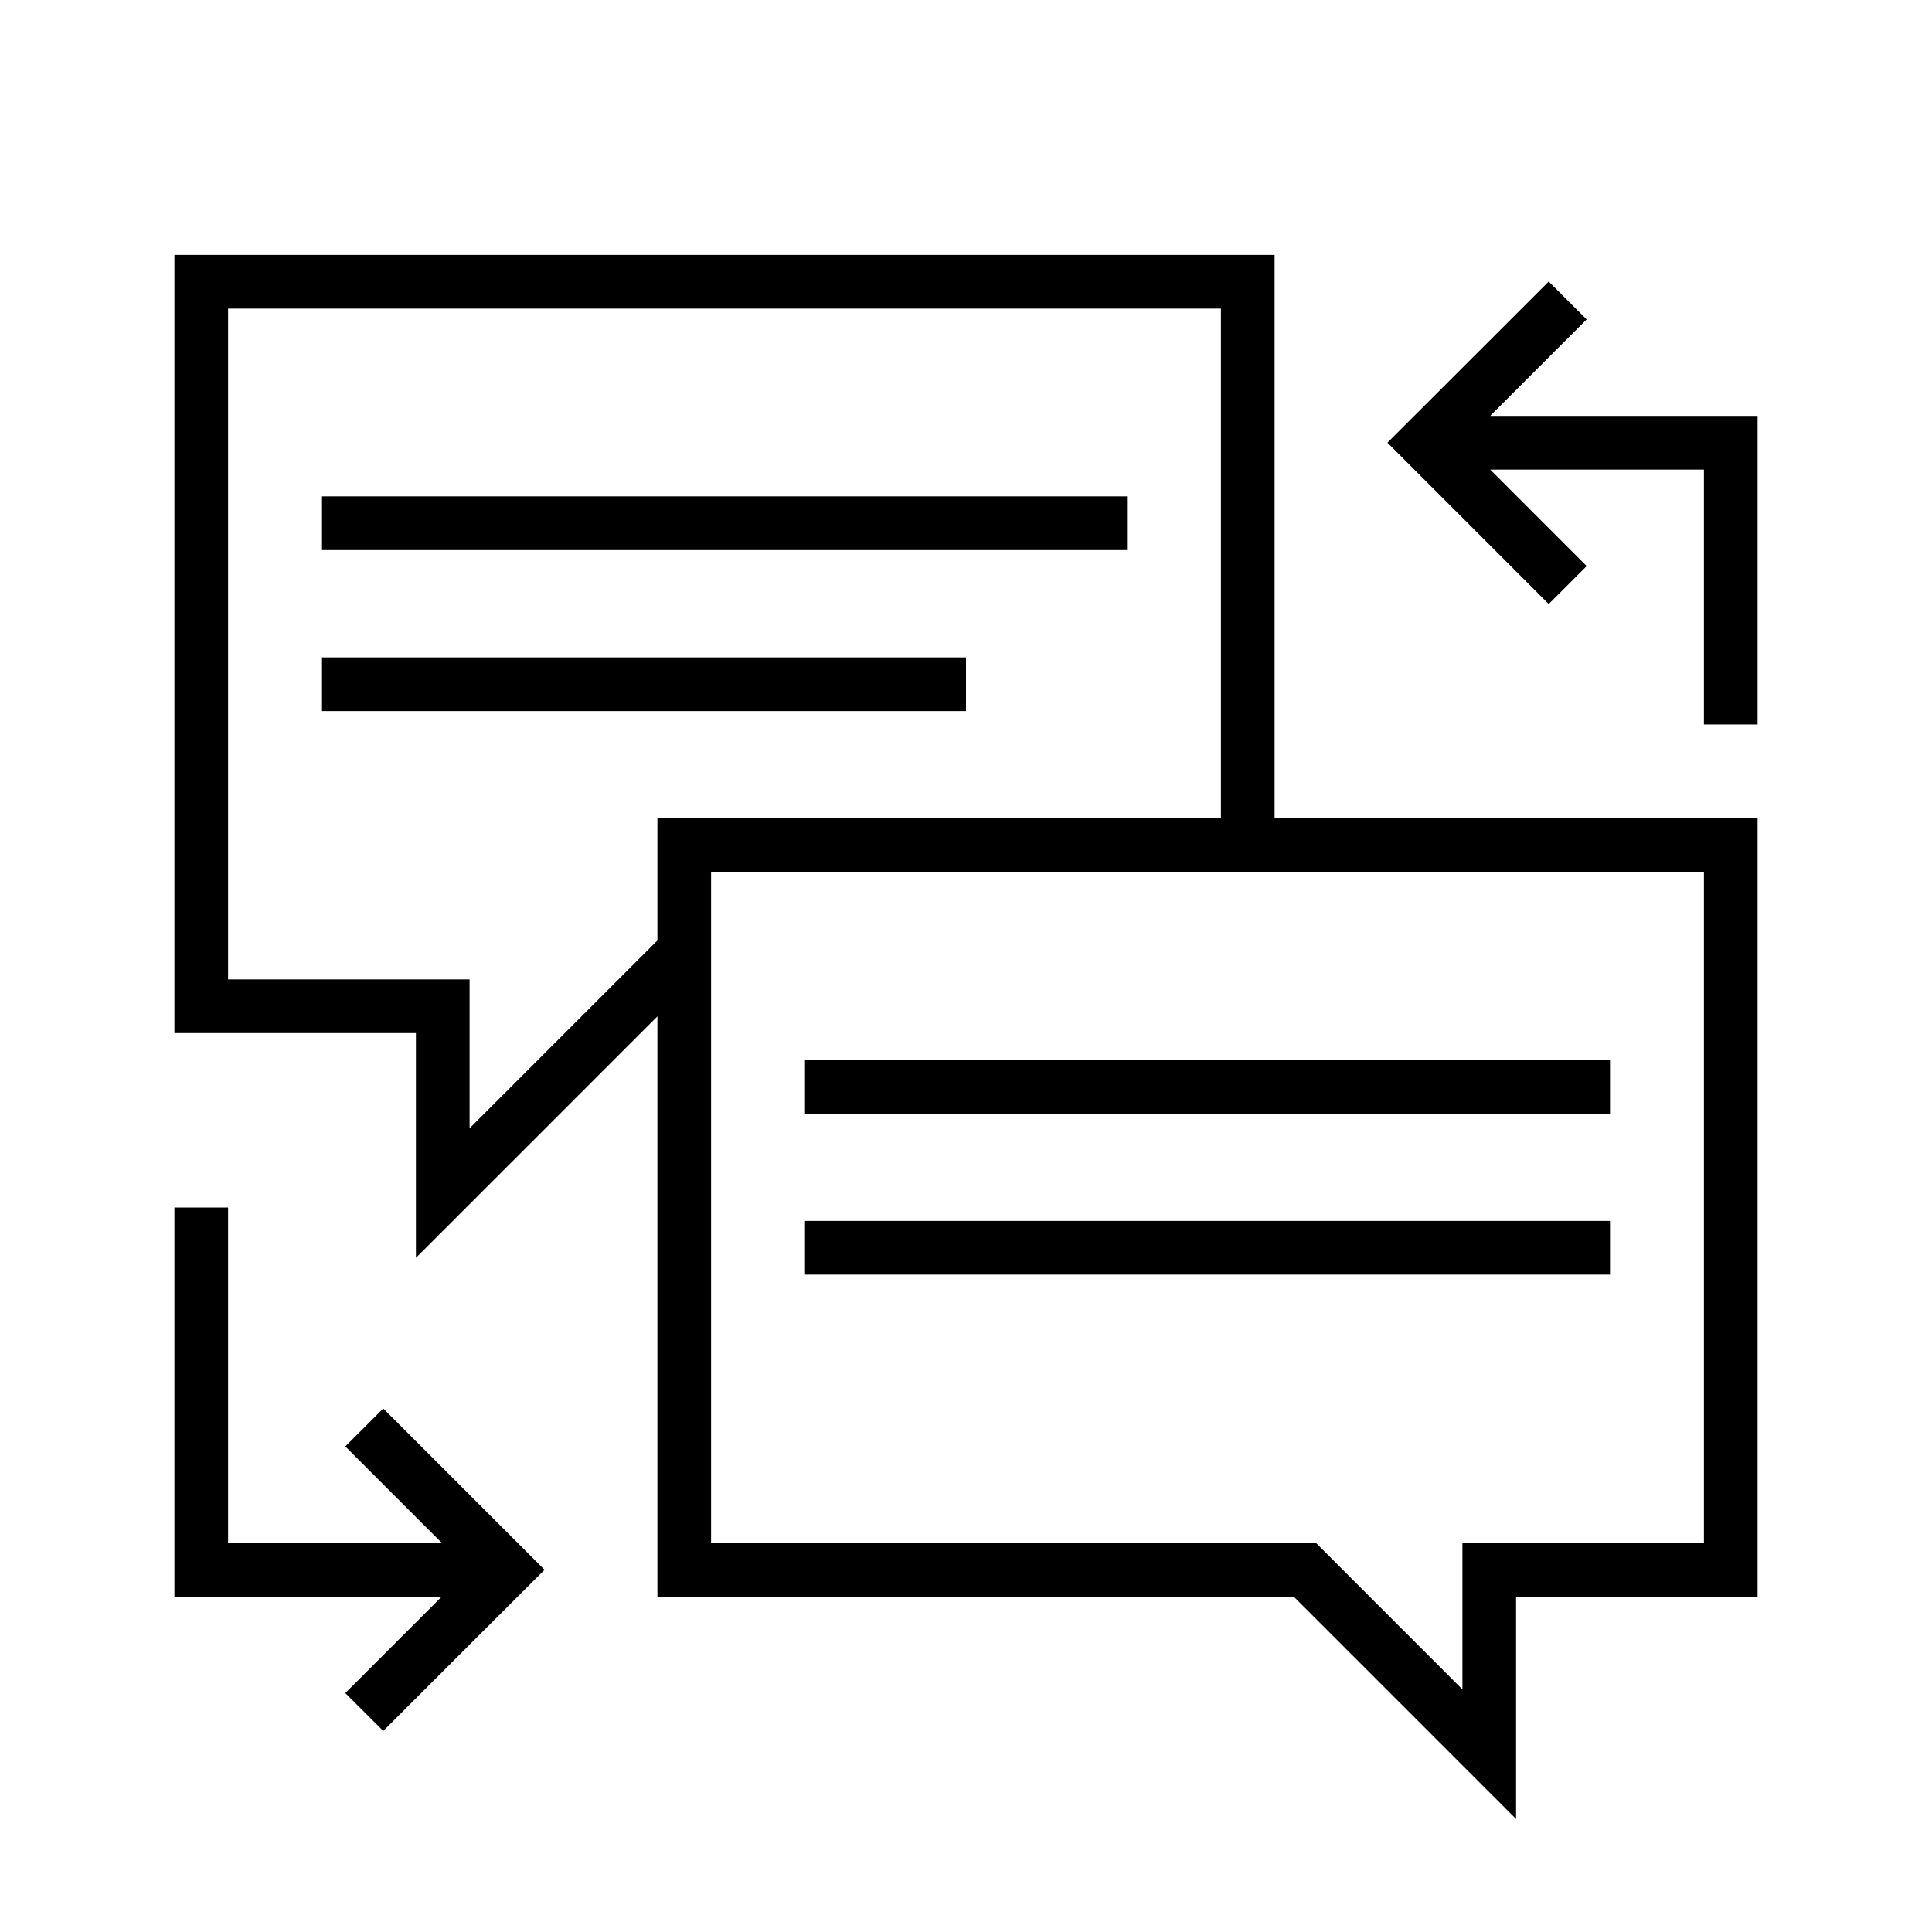
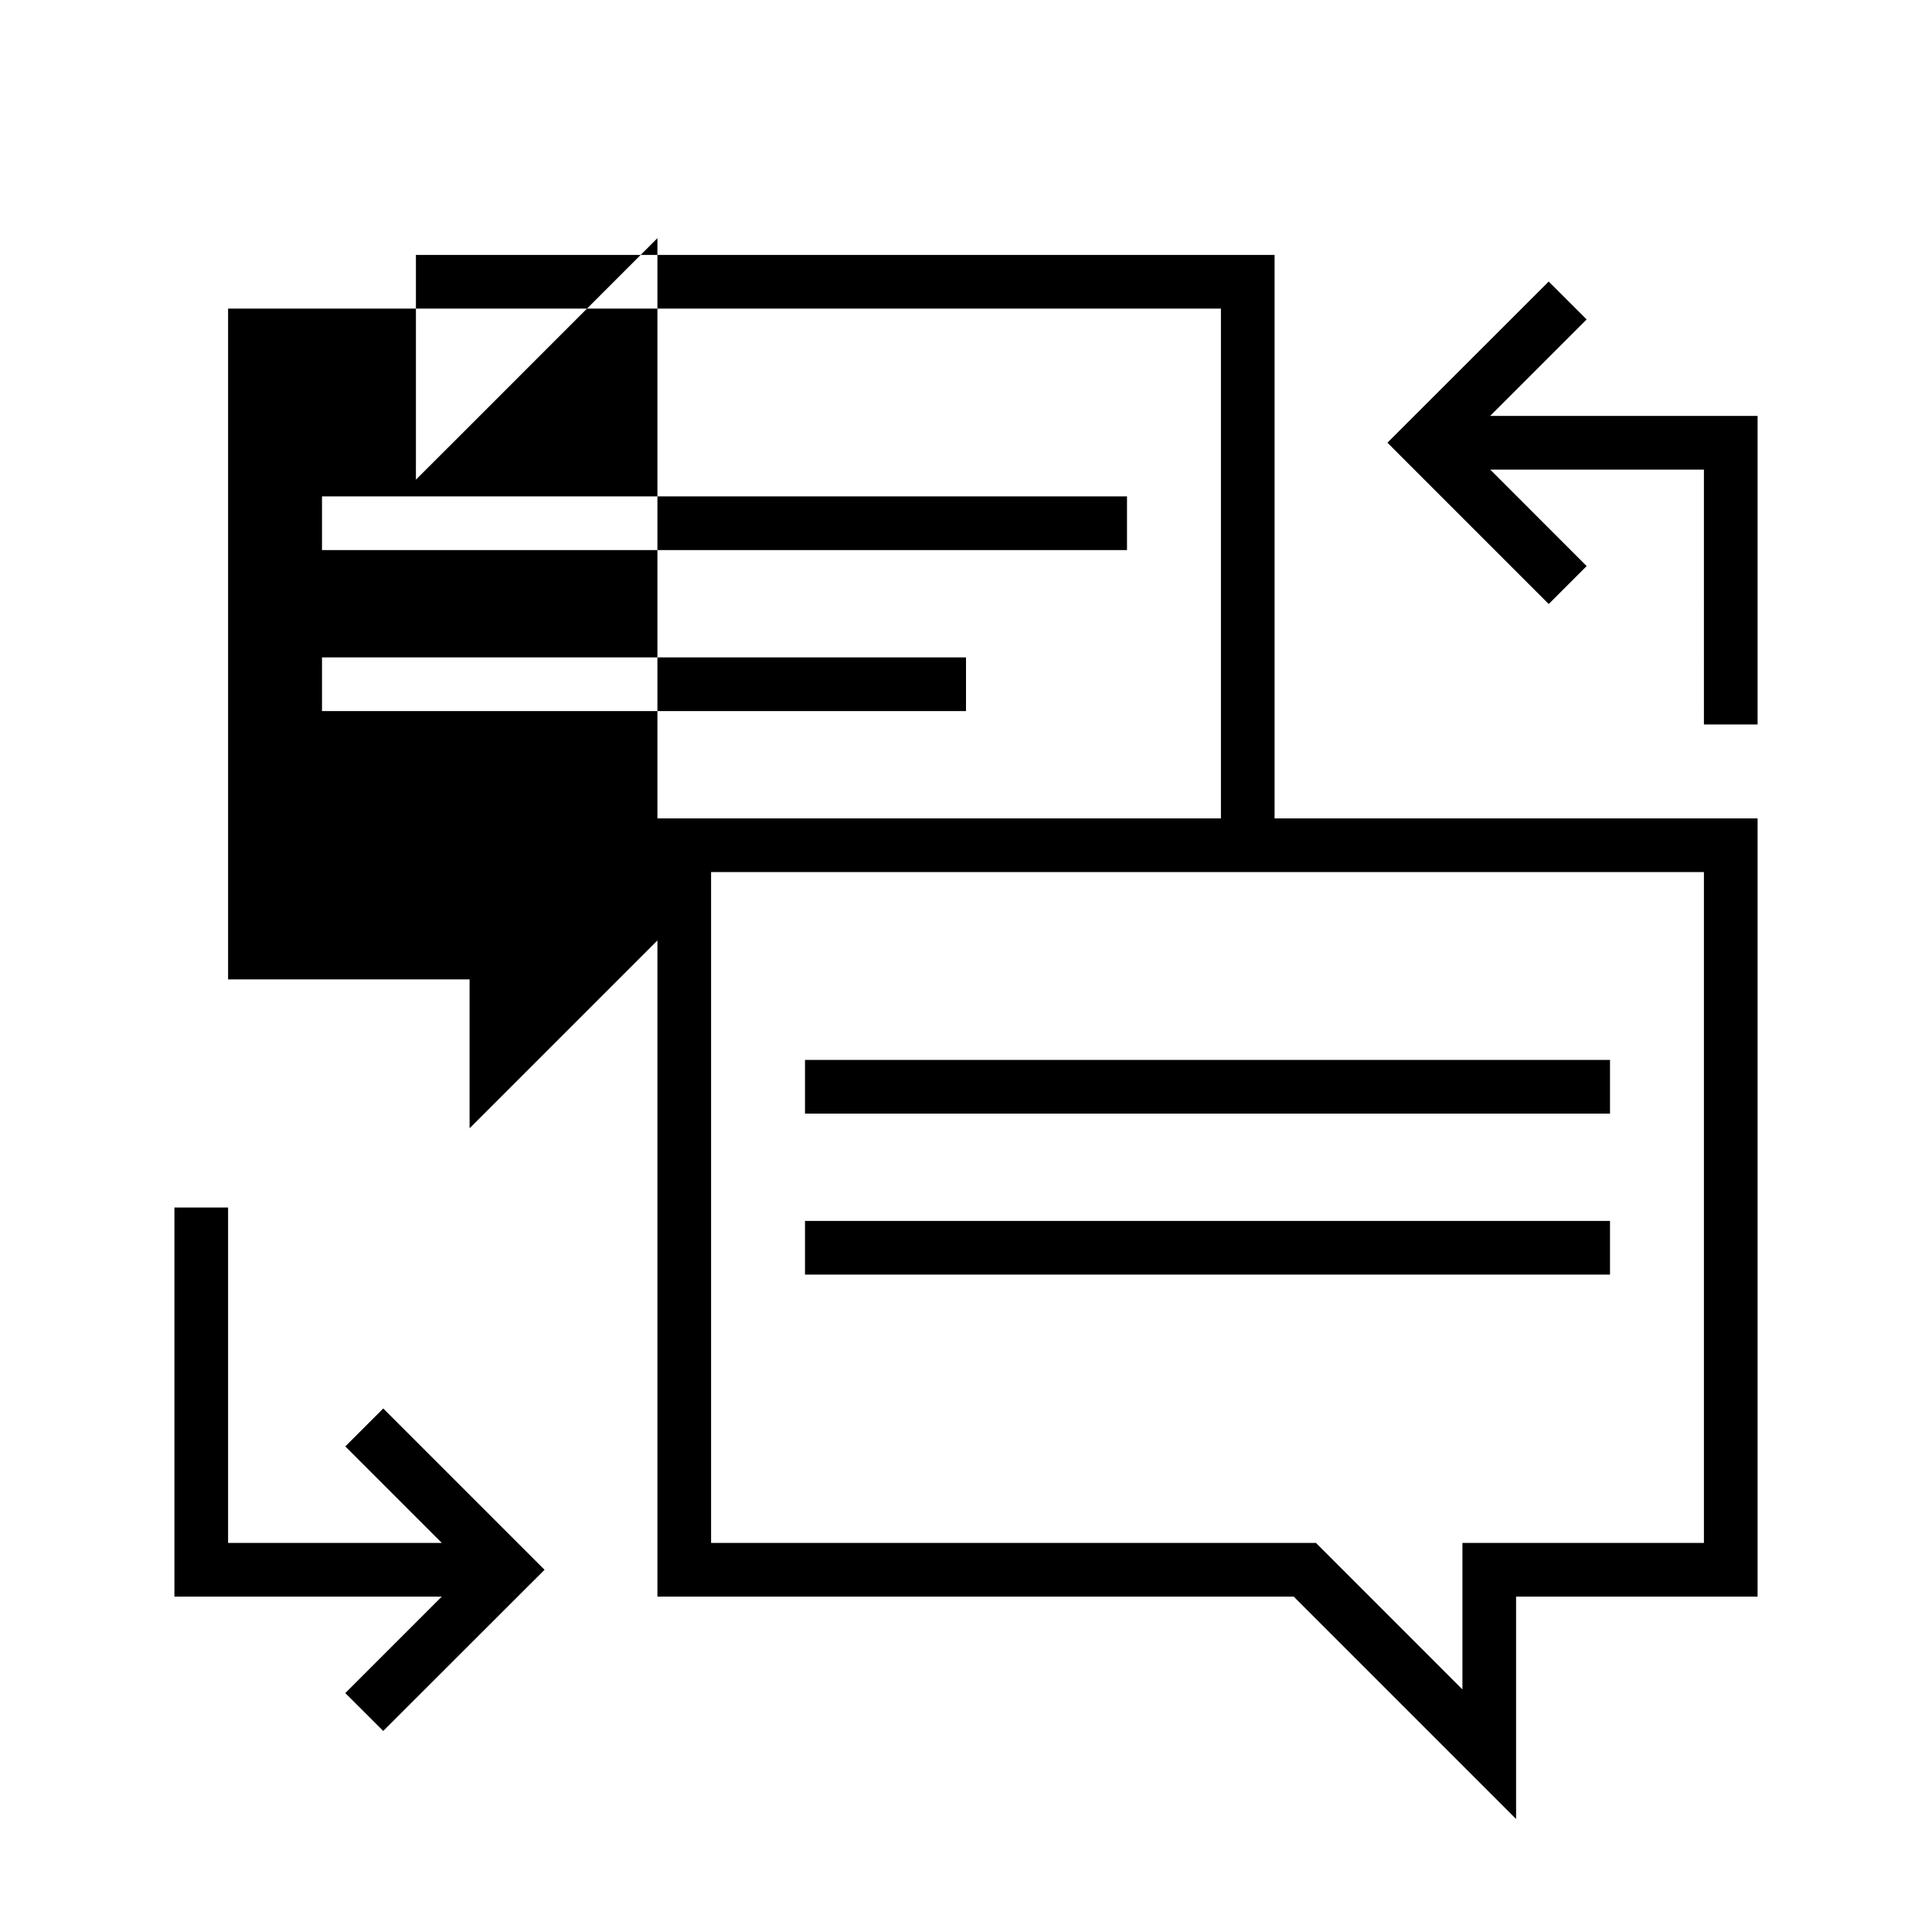
<svg xmlns="http://www.w3.org/2000/svg" width="36" height="36" viewBox="0 0 36 36" fill="none">
-   <path fill-rule="evenodd" clip-rule="evenodd" d="M3.75 4.75h-.5v14.5h4.5v4.188l.854-.853 3.646-3.647V29.75h11.856l3.29 3.29.854.854V29.75h4.5v-14.5h-9V4.75h-20Zm19 10.5v-9.5H4.25v12.5h4.5v2.774l3.5-3.5V15.25h10.5Zm-9.5 1h18.5v12.5h-4.5v2.73l-2.583-2.584-.146-.146H13.25v-12.5ZM6 9.25h15v1H6v-1Zm12 3H6v1h12v-1Zm-3 7.5h15v1H15v-1Zm15 3H15v1h15v-1Zm-26.75 6.5V22.5h1v6.25h3.982l-1.798-1.798.707-.707 2.652 2.652.354.354-.354.353-2.652 2.65-.707-.706 1.798-1.798H3.25v-.5Zm24.517-21.5h4.983v5.75h-1V8.75h-3.982l1.797 1.798-.707.707-2.652-2.652-.353-.354.353-.353 2.652-2.65.707.706-1.798 1.798Z" fill="#000" />
+   <path fill-rule="evenodd" clip-rule="evenodd" d="M3.75 4.75h-.5h4.5v4.188l.854-.853 3.646-3.647V29.75h11.856l3.29 3.29.854.854V29.75h4.5v-14.5h-9V4.75h-20Zm19 10.5v-9.5H4.25v12.5h4.5v2.774l3.5-3.5V15.25h10.5Zm-9.5 1h18.5v12.5h-4.5v2.73l-2.583-2.584-.146-.146H13.25v-12.5ZM6 9.25h15v1H6v-1Zm12 3H6v1h12v-1Zm-3 7.5h15v1H15v-1Zm15 3H15v1h15v-1Zm-26.75 6.5V22.5h1v6.25h3.982l-1.798-1.798.707-.707 2.652 2.652.354.354-.354.353-2.652 2.65-.707-.706 1.798-1.798H3.25v-.5Zm24.517-21.5h4.983v5.75h-1V8.75h-3.982l1.797 1.798-.707.707-2.652-2.652-.353-.354.353-.353 2.652-2.65.707.706-1.798 1.798Z" fill="#000" />
</svg>